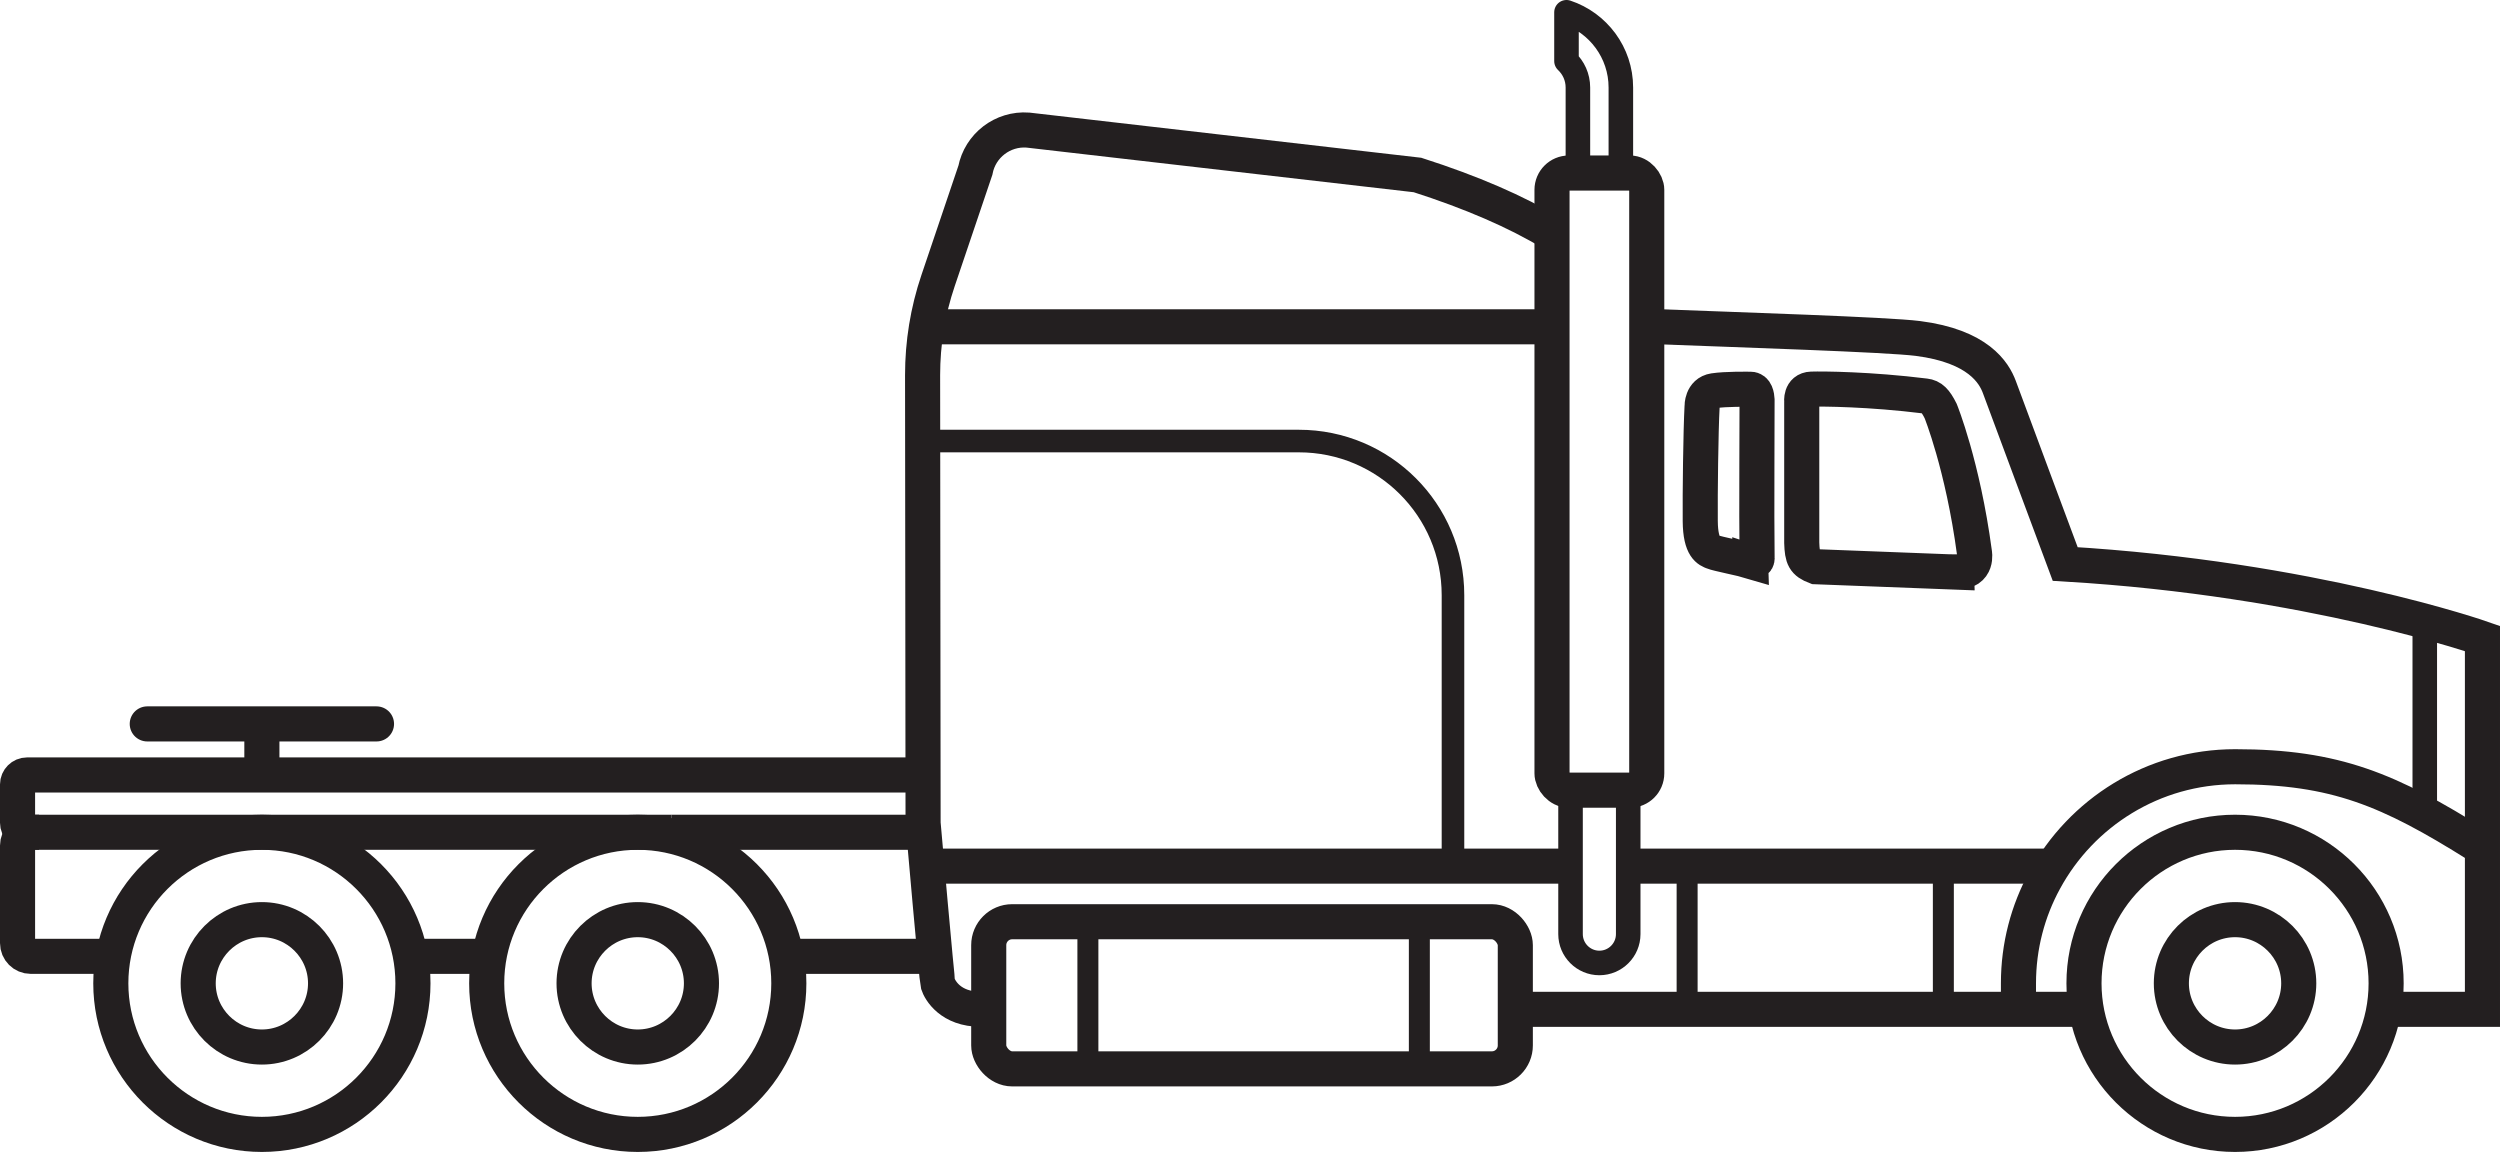
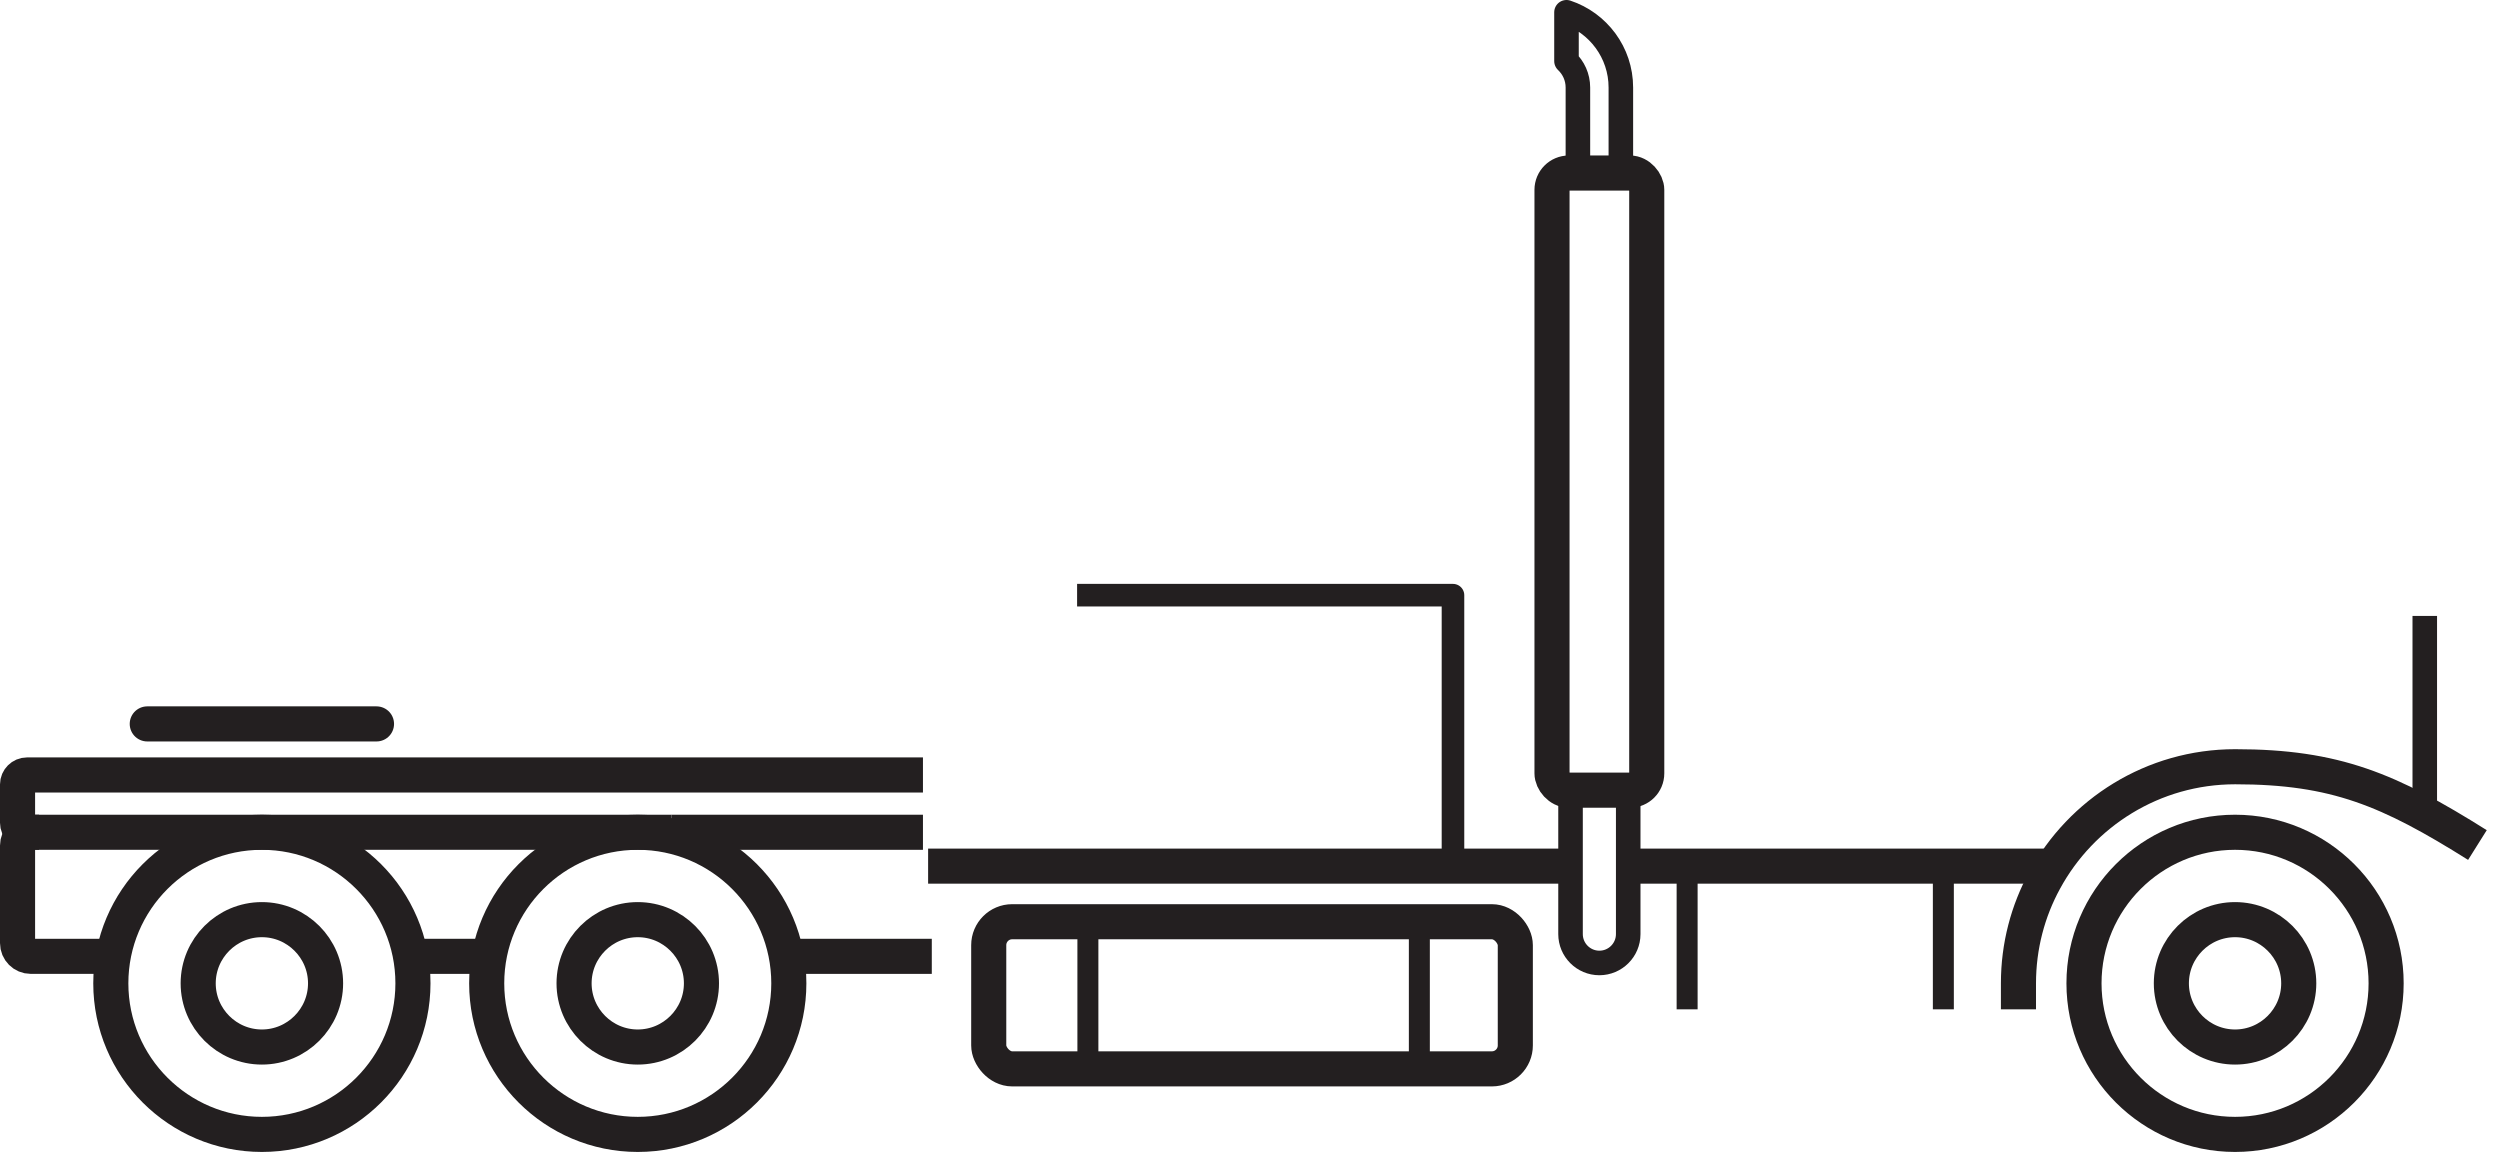
<svg xmlns="http://www.w3.org/2000/svg" viewBox="0 0 203.72 93.87" version="1.1" id="art">
  <defs>
    <style>
      .st0 {
        stroke-linecap: round;
      }

      .st0, .st1 {
        stroke-miterlimit: 10;
      }

      .st0, .st1, .st2, .st3, .st4, .st5 {
        fill: none;
        stroke: #231f20;
      }

      .st0, .st1, .st3 {
        stroke-width: 2.86px;
      }

      .st2 {
        stroke-width: 1.71px;
      }

      .st2, .st3, .st4, .st5 {
        stroke-linejoin: round;
      }

      .st4 {
        stroke-width: 1.84px;
      }

      .st5 {
        stroke-width: 2px;
      }
    </style>
  </defs>
  <rect ry="1.91" rx="1.91" height="11.99" width="42.91" y="75.11" x="80.57" class="st3" />
  <g>
    <rect ry="1.37" rx="1.37" height="50.29" width="7.72" y="14.1" x="126.47" class="st3" />
    <path d="M127.65,1v3.98c.57.54.93,1.3.93,2.15v6.98h3.5v-6.98c0-2.85-1.86-5.28-4.43-6.13Z" class="st5" />
  </g>
-   <path d="M123.48,82.25h46.34M126.47,19.01c-2.93-1.77-6.57-3.34-10.96-4.75l-31.75-3.66c-2.05-.15-3.89,1.26-4.28,3.28l-3.04,8.99c-.84,2.48-1.26,5.08-1.26,7.7.01,9.83.04,34.7.04,36.51,0,0,1.12,12.8,1.21,13.09.16.52,1.03,2.07,3.47,2.07M194.44,82.25h7.85v-30.22s-13.92-4.89-34-6.07c-1.3-3.5-4.03-10.8-5.37-14.43-.43-1.15-1.71-3.32-6.64-3.95-2.52-.32-14.48-.7-22.09-.99M142.65,45.73c-.63-.19-2.75-.61-3.07-.75-.32-.14-1.01-.3-1.03-2.51-.02-2.2.04-7.32.15-9.36,0,0-.03-1.12.96-1.27.99-.15,2.73-.12,2.99-.12.43,0,.51.53.53.87.01.32-.05,9.6,0,12.82,0,0,.1.5-.53.31ZM159.43,46.62l-11.47-.44c-.94-.36-1.1-.71-1.14-1.95v-11.5s-.12-.99.79-1.02c.91-.03,4.76,0,9.27.56.51.06.83.36,1.26,1.22,0,0,1.8,4.43,2.75,11.52,0,0,.35,1.63-1.46,1.6Z" class="st1" />
  <g>
    <g>
      <line y2="77.93" x2="75.93" y1="77.93" x1="64.28" class="st1" />
      <line y2="67.82" x2="54.73" y1="67.82" x1="75.21" class="st1" />
    </g>
    <path d="M51.97,92.44c-6.79,0-12.31-5.52-12.31-12.31s5.52-12.31,12.31-12.31,12.31,5.52,12.31,12.31-5.52,12.31-12.31,12.31ZM51.97,74.94c-2.86,0-5.19,2.33-5.19,5.19s2.33,5.19,5.19,5.19,5.19-2.33,5.19-5.19-2.33-5.19-5.19-5.19Z" class="st3" />
  </g>
  <path d="M182.13,92.44c-6.79,0-12.31-5.52-12.31-12.31s5.52-12.31,12.31-12.31,12.31,5.52,12.31,12.31-5.52,12.31-12.31,12.31ZM182.13,74.94c-2.86,0-5.19,2.33-5.19,5.19s2.33,5.19,5.19,5.19,5.19-2.33,5.19-5.19-2.33-5.19-5.19-5.19Z" class="st3" />
  <g>
    <path d="M54.73,67.82H2.51c-.6,0-1.08.48-1.08,1.08v7.95c0,.6.48,1.08,1.08,1.08h6.72" class="st1" />
    <line y2="77.93" x2="39.85" y1="77.93" x1="33.65" class="st1" />
    <path d="M21.34,92.44c-6.79,0-12.31-5.52-12.31-12.31s5.52-12.31,12.31-12.31,12.31,5.52,12.31,12.31-5.52,12.31-12.31,12.31ZM21.34,74.94c-2.86,0-5.19,2.33-5.19,5.19s2.33,5.19,5.19,5.19,5.19-2.33,5.19-5.19-2.33-5.19-5.19-5.19Z" class="st3" />
  </g>
  <path d="M3.18,67.82h-.98c-.42,0-.77-.35-.77-.77v-3.13c0-.42.35-.77.77-.77h73.01" class="st1" />
  <path d="M164.48,82.25v-2.12c0-3.04.77-5.9,2.13-8.39,2.99-5.51,8.83-9.26,15.53-9.26,8.18,0,12.57,1.88,19.74,6.38" class="st3" />
  <line y2="70.58" x2="167.29" y1="70.58" x1="132.68" class="st3" />
  <line y2="70.58" x2="127.97" y1="70.58" x1="75.63" class="st3" />
  <line y2="66.18" x2="197.59" y1="50.19" x1="197.59" class="st5" />
  <path d="M132.68,64.4v11.72c0,1.3-1.06,2.35-2.35,2.35h0c-1.3,0-2.35-1.06-2.35-2.35v-11.72" class="st5" />
-   <line y2="26.63" x2="75.17" y1="26.63" x1="126.47" class="st3" />
-   <path d="M118.4,70.48v-21.98c0-6.94-5.62-12.56-12.56-12.56h-30.63" class="st4" />
+   <path d="M118.4,70.48v-21.98h-30.63" class="st4" />
  <line y2="58.99" x2="30.68" y1="58.99" x1="12" class="st0" />
-   <line y2="63.15" x2="21.34" y1="59.16" x1="21.34" class="st1" />
  <line y2="82.25" x2="137.48" y1="70.58" x1="137.48" class="st2" />
  <line y2="86.94" x2="115.66" y1="75.27" x1="115.66" class="st2" />
  <line y2="86.94" x2="88.65" y1="75.27" x1="88.65" class="st2" />
  <line y2="82.25" x2="158.36" y1="70.58" x1="158.36" class="st2" />
</svg>